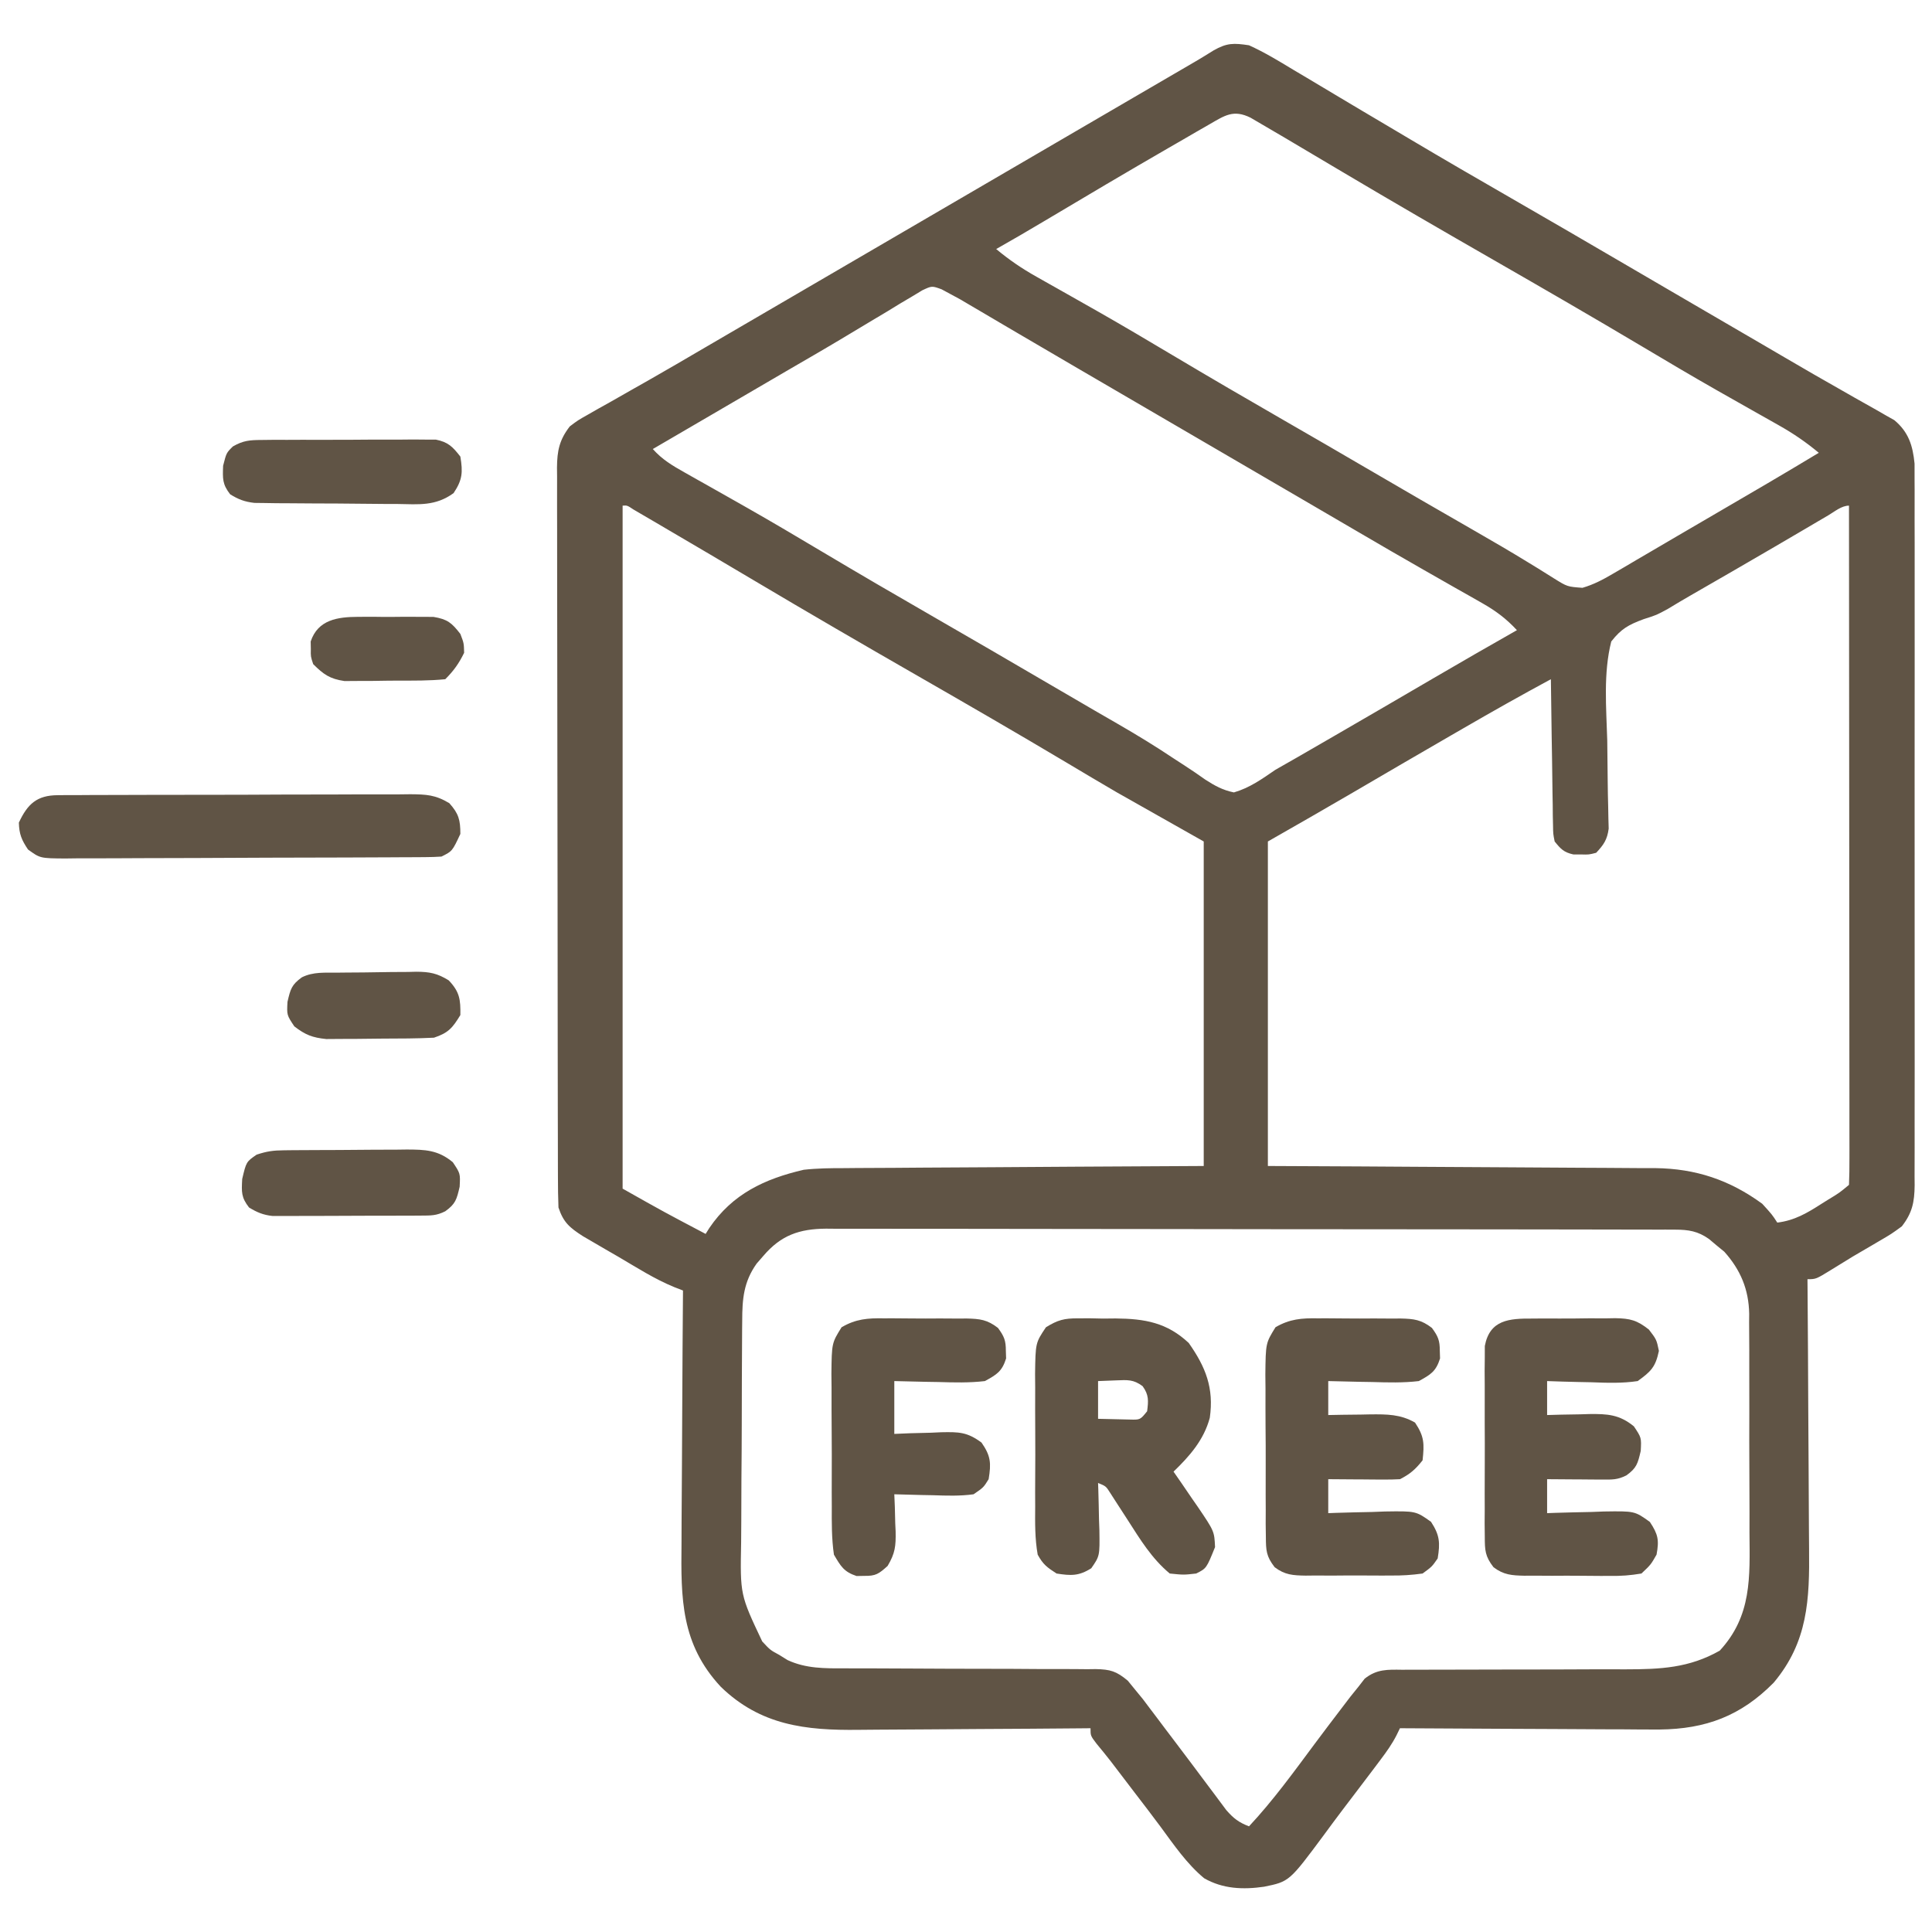
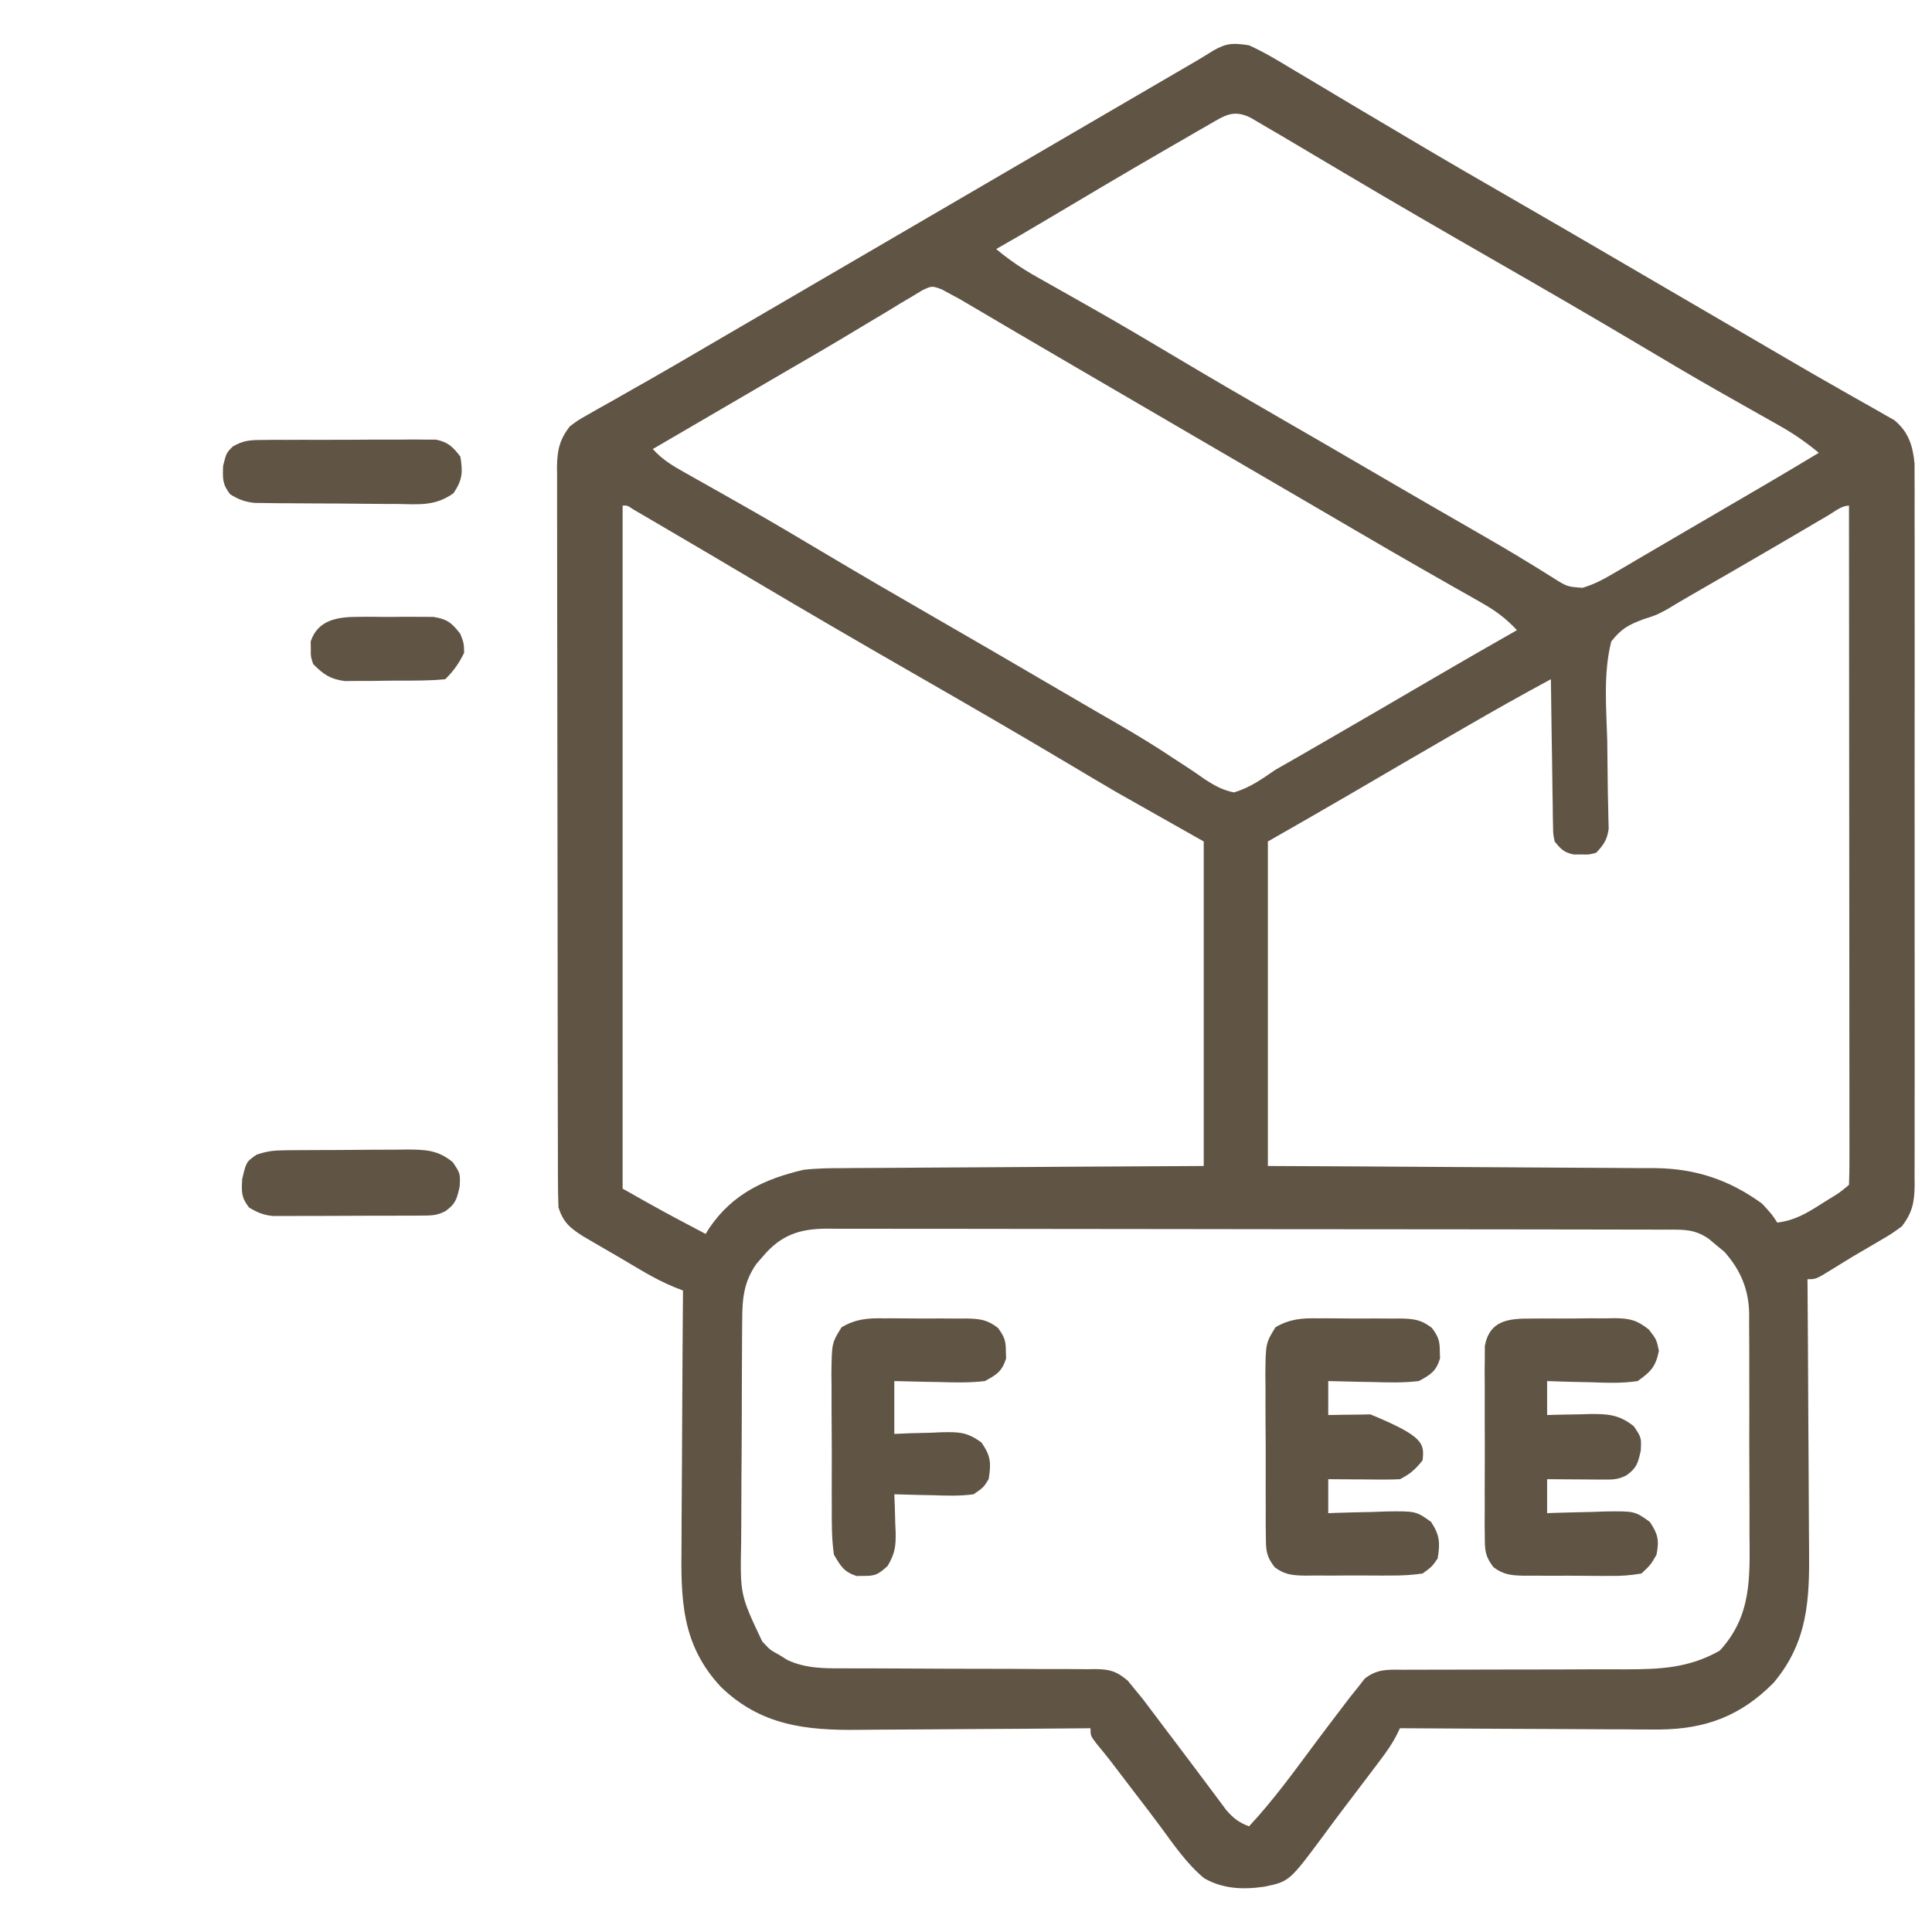
<svg xmlns="http://www.w3.org/2000/svg" version="1.1" width="512" height="512">
  <path d="M0 0 C4.103 1.859 7.903 4.165 11.75 6.5 C12.9 7.182 14.05 7.863 15.201 8.543 C18.212 10.325 21.212 12.124 24.211 13.927 C28.18 16.308 32.167 18.658 36.15 21.016 C38.396 22.346 40.64 23.678 42.883 25.011 C51.693 30.246 60.554 35.385 69.437 40.494 C79.661 46.374 89.849 52.315 100.032 58.266 C104.019 60.595 108.008 62.922 111.996 65.248 C114.995 66.997 117.994 68.747 120.992 70.496 C126.029 73.434 131.067 76.369 136.107 79.303 C138.104 80.467 140.1 81.634 142.094 82.803 C147.14 85.759 152.2 88.685 157.293 91.559 C158.81 92.426 158.81 92.426 160.357 93.31 C162.276 94.407 164.202 95.492 166.135 96.563 C167.424 97.305 167.424 97.305 168.738 98.062 C169.491 98.487 170.245 98.911 171.021 99.348 C174.784 102.489 175.909 106.066 176.378 110.863 C176.394 112.348 176.394 113.834 176.381 115.319 C176.386 116.141 176.39 116.963 176.395 117.811 C176.407 120.558 176.398 123.305 176.388 126.053 C176.392 128.026 176.398 129.999 176.404 131.972 C176.418 137.325 176.412 142.678 176.403 148.031 C176.395 153.633 176.402 159.235 176.407 164.837 C176.413 174.243 176.405 183.648 176.391 193.054 C176.375 203.931 176.38 214.808 176.397 225.685 C176.41 235.023 176.412 244.36 176.404 253.698 C176.4 259.275 176.399 264.853 176.409 270.43 C176.418 275.673 176.412 280.915 176.394 286.158 C176.39 288.082 176.391 290.007 176.398 291.932 C176.406 294.558 176.396 297.183 176.381 299.808 C176.388 300.572 176.394 301.335 176.401 302.122 C176.352 306.593 175.769 309.452 173 313 C170.215 315.027 170.215 315.027 166.938 316.938 C166.365 317.275 165.792 317.613 165.202 317.961 C163.472 318.98 161.736 319.99 160 321 C158.103 322.165 156.207 323.332 154.312 324.5 C150.25 327 150.25 327 148 327 C148.009 328.091 148.018 329.181 148.027 330.305 C148.108 340.617 148.168 350.93 148.207 361.243 C148.228 366.544 148.256 371.844 148.302 377.145 C148.345 382.268 148.369 387.39 148.38 392.512 C148.387 394.46 148.401 396.407 148.423 398.355 C148.567 411.856 148.137 423.11 139.043 433.93 C130.354 442.735 121.068 446.215 108.796 446.341 C105.59 446.351 102.386 446.324 99.18 446.293 C97.468 446.287 95.756 446.283 94.043 446.28 C89.569 446.269 85.094 446.239 80.619 446.206 C76.04 446.175 71.462 446.162 66.883 446.146 C57.922 446.114 48.961 446.063 40 446 C39.549 446.926 39.549 446.926 39.089 447.871 C37.893 450.209 36.489 452.176 34.91 454.273 C34.296 455.092 33.682 455.911 33.049 456.754 C32.394 457.619 31.738 458.484 31.062 459.375 C30.39 460.263 29.717 461.151 29.023 462.066 C27.659 463.864 26.293 465.661 24.926 467.456 C23.212 469.72 21.523 472 19.844 474.289 C10.678 486.636 10.678 486.636 4 488 C-1.567 488.804 -6.937 488.597 -11.891 485.754 C-16.501 481.92 -19.917 476.896 -23.451 472.093 C-25.668 469.097 -27.94 466.144 -30.21 463.188 C-32.358 460.39 -34.494 457.582 -36.628 454.773 C-37.846 453.199 -39.109 451.661 -40.379 450.129 C-42 448 -42 448 -42 446 C-42.938 446.009 -43.876 446.018 -44.842 446.027 C-53.727 446.108 -62.612 446.168 -71.497 446.207 C-76.064 446.228 -80.63 446.256 -85.197 446.302 C-89.612 446.346 -94.028 446.369 -98.443 446.38 C-100.119 446.387 -101.795 446.401 -103.471 446.423 C-117.481 446.597 -129.46 445.247 -140 435 C-150.549 423.649 -150.557 411.657 -150.391 396.992 C-150.383 395.056 -150.377 393.12 -150.373 391.183 C-150.358 386.117 -150.319 381.05 -150.275 375.983 C-150.234 370.802 -150.215 365.62 -150.195 360.438 C-150.153 350.291 -150.084 340.146 -150 330 C-150.769 329.7 -151.538 329.4 -152.33 329.092 C-157.533 326.964 -162.282 323.897 -167.125 321.062 C-168.222 320.429 -169.319 319.795 -170.449 319.143 C-171.5 318.53 -172.55 317.917 -173.633 317.285 C-174.591 316.727 -175.549 316.169 -176.536 315.594 C-180.039 313.328 -181.67 311.991 -183 308 C-183.1 305.326 -183.143 302.678 -183.14 300.004 C-183.143 299.18 -183.146 298.356 -183.149 297.507 C-183.158 294.737 -183.16 291.966 -183.161 289.196 C-183.166 287.213 -183.171 285.231 -183.176 283.248 C-183.189 277.856 -183.196 272.463 -183.2 267.071 C-183.203 263.704 -183.207 260.336 -183.212 256.969 C-183.225 246.44 -183.235 235.91 -183.239 225.38 C-183.243 213.215 -183.261 201.05 -183.29 188.884 C-183.311 179.487 -183.322 170.09 -183.323 160.693 C-183.324 155.078 -183.33 149.462 -183.348 143.847 C-183.364 138.566 -183.366 133.285 -183.358 128.004 C-183.357 126.064 -183.361 124.125 -183.371 122.185 C-183.384 119.54 -183.378 116.895 -183.367 114.25 C-183.376 113.48 -183.384 112.711 -183.392 111.918 C-183.35 107.431 -182.761 104.573 -180 101 C-177.837 99.369 -177.837 99.369 -175.301 97.941 C-174.351 97.398 -173.402 96.855 -172.424 96.295 C-171.397 95.723 -170.37 95.152 -169.312 94.562 C-167.121 93.314 -164.93 92.065 -162.738 90.816 C-161.616 90.182 -160.494 89.548 -159.338 88.895 C-154.198 85.977 -149.1 82.987 -144 80 C-142 78.833 -140 77.666 -138 76.5 C-136.515 75.634 -136.515 75.634 -135 74.75 C-54 27.5 -54 27.5 -50.995 25.747 C-49.011 24.59 -47.026 23.432 -45.042 22.274 C-39.806 19.22 -34.569 16.166 -29.332 13.113 C-27.695 12.159 -27.695 12.159 -26.025 11.186 C-23.934 9.967 -21.843 8.748 -19.752 7.529 C-18.809 6.98 -17.866 6.43 -16.895 5.863 C-16.068 5.382 -15.241 4.9 -14.39 4.404 C-12.706 3.415 -11.04 2.397 -9.386 1.358 C-5.856 -0.651 -4.051 -0.613 0 0 Z M-10.469 20.938 C-11.585 21.578 -12.701 22.218 -13.851 22.878 C-15.067 23.585 -16.284 24.292 -17.5 25 C-18.749 25.721 -19.999 26.441 -21.249 27.161 C-32.352 33.571 -43.382 40.107 -54.395 46.672 C-58.572 49.16 -62.767 51.609 -67 54 C-63.603 56.837 -60.193 59.162 -56.336 61.328 C-54.674 62.268 -54.674 62.268 -52.978 63.227 C-52.392 63.556 -51.806 63.885 -51.202 64.224 C-48.045 65.997 -44.898 67.785 -41.75 69.574 C-41.103 69.942 -40.456 70.309 -39.789 70.688 C-33.27 74.4 -26.819 78.221 -20.375 82.062 C-10.481 87.955 -0.541 93.756 9.442 99.496 C16.644 103.638 23.828 107.807 31 112 C40.556 117.586 50.133 123.135 59.735 128.641 C64.607 131.439 69.458 134.257 74.242 137.203 C75.024 137.68 75.806 138.158 76.612 138.649 C78.029 139.519 79.439 140.4 80.84 141.296 C84.354 143.482 84.354 143.482 88.373 143.778 C91.335 142.901 93.667 141.677 96.332 140.113 C97.367 139.511 98.401 138.909 99.467 138.289 C100.571 137.637 101.675 136.984 102.812 136.312 C103.968 135.637 105.123 134.962 106.279 134.287 C108.667 132.893 111.052 131.494 113.436 130.093 C116.851 128.085 120.274 126.092 123.699 124.102 C132.834 118.791 141.952 113.458 151 108 C147.603 105.163 144.193 102.838 140.336 100.672 C139.228 100.045 138.12 99.419 136.978 98.773 C136.392 98.444 135.806 98.115 135.202 97.776 C132.045 96.003 128.898 94.215 125.75 92.426 C124.779 91.874 124.779 91.874 123.789 91.312 C117.27 87.6 110.819 83.779 104.375 79.938 C91.322 72.165 78.174 64.565 65 57 C51.535 49.268 38.099 41.493 24.75 33.562 C20.501 31.041 16.251 28.519 12 26 C11.178 25.513 10.356 25.025 9.51 24.523 C7.511 23.341 5.507 22.168 3.5 21 C2.479 20.402 1.458 19.804 0.406 19.188 C-4.111 16.958 -6.382 18.58 -10.469 20.938 Z M-86.573 64.928 C-87.484 65.478 -88.394 66.027 -89.332 66.594 C-90.365 67.205 -91.399 67.816 -92.463 68.446 C-93.569 69.124 -94.674 69.801 -95.812 70.5 C-96.977 71.196 -98.143 71.891 -99.31 72.584 C-101.711 74.012 -104.106 75.449 -106.498 76.894 C-111.67 80.013 -116.901 83.032 -122.125 86.062 C-124.076 87.201 -126.026 88.34 -127.977 89.48 C-134.482 93.282 -140.991 97.079 -147.5 100.875 C-149.531 102.06 -151.563 103.245 -153.594 104.43 C-155.062 105.286 -156.531 106.143 -158 107 C-155.514 109.786 -152.776 111.411 -149.531 113.23 C-148.417 113.86 -147.302 114.49 -146.154 115.139 C-145.559 115.472 -144.965 115.805 -144.353 116.148 C-141.169 117.934 -137.995 119.737 -134.82 121.539 C-134.167 121.91 -133.514 122.28 -132.841 122.662 C-126.303 126.38 -119.835 130.211 -113.375 134.062 C-103.483 139.954 -93.543 145.754 -83.562 151.494 C-73.341 157.373 -63.157 163.312 -52.977 169.262 C-49.965 171.021 -46.951 172.776 -43.938 174.531 C-42.935 175.116 -41.933 175.701 -40.9 176.303 C-38.899 177.467 -36.895 178.625 -34.887 179.777 C-29.812 182.702 -24.858 185.722 -19.988 188.98 C-19.013 189.613 -18.038 190.245 -17.034 190.896 C-15.187 192.099 -13.363 193.338 -11.568 194.617 C-8.985 196.272 -7.007 197.377 -4 198 C0.185 196.782 3.431 194.45 7 192 C8.963 190.859 10.936 189.734 12.918 188.625 C15.009 187.418 17.098 186.21 19.188 185 C20.307 184.353 21.427 183.706 22.581 183.039 C31.318 177.987 40.035 172.902 48.749 167.81 C56.14 163.493 63.554 159.221 71 155 C68.166 151.948 65.384 149.869 61.766 147.82 C60.729 147.229 59.692 146.637 58.625 146.027 C57.511 145.399 56.397 144.772 55.25 144.125 C54.079 143.459 52.909 142.791 51.739 142.123 C49.936 141.094 48.133 140.066 46.329 139.039 C40.486 135.715 34.678 132.332 28.875 128.938 C26.893 127.78 24.911 126.622 22.93 125.465 C21.952 124.894 20.975 124.322 19.968 123.734 C14.98 120.82 9.99 117.91 5 115 C3 113.833 1 112.667 -1 111.5 C-1.99 110.922 -2.98 110.345 -4 109.75 C-37 90.5 -37 90.5 -40.005 88.747 C-41.989 87.59 -43.973 86.433 -45.958 85.276 C-51.201 82.221 -56.438 79.156 -61.668 76.078 C-62.759 75.437 -63.85 74.797 -64.975 74.137 C-67.067 72.908 -69.159 71.676 -71.248 70.441 C-72.191 69.888 -73.134 69.335 -74.105 68.766 C-74.932 68.279 -75.759 67.792 -76.61 67.29 C-77.399 66.864 -78.187 66.439 -79 66 C-80.224 65.339 -80.224 65.339 -81.473 64.665 C-84.031 63.736 -84.031 63.736 -86.573 64.928 Z M-166 122 C-166 181.73 -166 241.46 -166 303 C-155.085 309.161 -155.085 309.161 -144 315 C-143.683 314.492 -143.366 313.984 -143.039 313.461 C-136.907 304.415 -128.43 300.427 -118 298 C-114.372 297.599 -110.782 297.562 -107.134 297.568 C-106.099 297.557 -105.064 297.547 -103.997 297.537 C-100.61 297.507 -97.223 297.497 -93.836 297.488 C-91.474 297.471 -89.111 297.453 -86.749 297.434 C-80.558 297.387 -74.367 297.357 -68.176 297.33 C-60.733 297.295 -53.291 297.238 -45.848 297.185 C-34.566 297.107 -23.283 297.056 -12 297 C-12 268.62 -12 240.24 -12 211 C-23.385 204.565 -23.385 204.565 -35 198 C-39.45 195.392 -43.889 192.777 -48.312 190.125 C-61.468 182.287 -74.721 174.625 -88 167 C-102.382 158.741 -116.719 150.417 -130.978 141.946 C-138.846 137.272 -146.726 132.621 -154.625 128 C-155.657 127.394 -156.689 126.788 -157.752 126.164 C-158.693 125.615 -159.633 125.066 -160.602 124.5 C-161.43 124.015 -162.258 123.531 -163.112 123.031 C-164.788 121.92 -164.788 121.92 -166 122 Z M153.566 124.535 C152.62 125.09 151.673 125.645 150.698 126.217 C149.146 127.13 149.146 127.13 147.562 128.062 C145.371 129.347 143.18 130.631 140.988 131.914 C140.419 132.247 139.85 132.581 139.264 132.924 C131.892 137.24 124.487 141.498 117.084 145.76 C115.054 146.929 113.037 148.124 111.037 149.344 C108 151 108 151 104.606 152.076 C100.585 153.571 98.668 154.598 96 158 C93.867 166.447 94.69 175.559 94.938 184.188 C94.993 187.809 95.033 191.429 95.058 195.05 C95.079 197.3 95.12 199.549 95.185 201.798 C95.213 203.325 95.213 203.325 95.242 204.884 C95.267 205.777 95.292 206.671 95.318 207.592 C94.931 210.522 94.006 211.863 92 214 C90.062 214.496 90.062 214.496 88 214.438 C86.979 214.436 86.979 214.436 85.938 214.434 C83.42 213.87 82.611 212.995 81 211 C80.601 209.007 80.601 209.007 80.568 206.712 C80.548 205.851 80.528 204.991 80.508 204.104 C80.501 203.179 80.495 202.254 80.488 201.301 C80.47 200.351 80.452 199.4 80.434 198.421 C80.38 195.385 80.346 192.349 80.312 189.312 C80.279 187.255 80.245 185.197 80.209 183.139 C80.124 178.093 80.057 173.046 80 168 C72.196 172.208 64.485 176.557 56.812 181 C55.693 181.647 54.573 182.294 53.419 182.961 C44.746 187.976 36.09 193.018 27.445 198.08 C19.991 202.44 12.498 206.715 5 211 C5 239.38 5 267.76 5 297 C12.897 297.037 20.794 297.075 28.93 297.113 C33.943 297.144 38.956 297.175 43.969 297.209 C51.92 297.263 59.87 297.314 67.821 297.346 C74.234 297.373 80.646 297.413 87.059 297.463 C89.501 297.48 91.944 297.491 94.386 297.498 C97.816 297.507 101.245 297.535 104.675 297.568 C105.677 297.566 106.679 297.565 107.712 297.563 C118.4 297.705 127.345 300.683 136 307 C138.625 309.875 138.625 309.875 140 312 C144.587 311.448 147.937 309.45 151.75 307 C152.339 306.631 152.928 306.263 153.535 305.883 C156.42 304.142 156.42 304.142 159 302 C159.098 299.672 159.13 297.374 159.12 295.046 C159.121 294.31 159.122 293.574 159.123 292.816 C159.125 290.332 159.119 287.847 159.114 285.363 C159.113 283.59 159.113 281.816 159.114 280.042 C159.114 275.212 159.108 270.382 159.101 265.551 C159.095 260.509 159.095 255.467 159.093 250.425 C159.09 240.869 159.082 231.314 159.072 221.759 C159.061 210.884 159.055 200.009 159.05 189.133 C159.04 166.756 159.022 144.378 159 122 C157.033 122 155.203 123.572 153.566 124.535 Z M-128.75 320.875 C-129.322 321.532 -129.895 322.19 -130.484 322.867 C-133.923 327.706 -134.301 332.227 -134.306 338.028 C-134.315 338.822 -134.323 339.617 -134.332 340.435 C-134.356 343.054 -134.364 345.673 -134.371 348.293 C-134.38 350.123 -134.389 351.953 -134.398 353.782 C-134.415 357.618 -134.423 361.454 -134.426 365.289 C-134.431 370.184 -134.469 375.078 -134.514 379.972 C-134.544 383.753 -134.551 387.534 -134.552 391.315 C-134.556 393.118 -134.569 394.921 -134.59 396.724 C-134.858 410.627 -134.858 410.627 -129 423 C-126.874 425.284 -126.874 425.284 -124.5 426.562 C-123.768 427.018 -123.036 427.473 -122.281 427.941 C-117.407 430.203 -112.453 430.141 -107.168 430.126 C-106.395 430.128 -105.622 430.13 -104.826 430.132 C-103.153 430.136 -101.481 430.138 -99.809 430.138 C-96.251 430.142 -92.693 430.163 -89.136 430.183 C-82.518 430.221 -75.9 430.253 -69.282 430.25 C-64.673 430.25 -60.064 430.273 -55.454 430.312 C-53.7 430.323 -51.946 430.324 -50.191 430.317 C-47.738 430.307 -45.286 430.328 -42.832 430.356 C-41.749 430.341 -41.749 430.341 -40.643 430.326 C-36.756 430.406 -35.153 430.872 -32.128 433.397 C-31.426 434.256 -30.723 435.115 -30 436 C-29.38 436.755 -28.761 437.511 -28.122 438.289 C-27.542 439.06 -26.961 439.831 -26.363 440.625 C-25.381 441.924 -25.381 441.924 -24.378 443.249 C-23.356 444.611 -23.356 444.611 -22.312 446 C-21.606 446.932 -20.9 447.864 -20.173 448.823 C-17.056 452.937 -13.953 457.06 -10.871 461.199 C-10.42 461.799 -9.969 462.399 -9.505 463.018 C-8.336 464.574 -7.175 466.136 -6.016 467.699 C-4.079 469.91 -2.713 470.955 0 472 C6.414 465.134 11.883 457.567 17.479 450.04 C19.8 446.928 22.143 443.834 24.5 440.75 C25.273 439.734 26.047 438.718 26.844 437.672 C27.555 436.79 28.267 435.908 29 435 C29.547 434.295 30.093 433.59 30.656 432.864 C33.874 430.305 36.715 430.448 40.655 430.502 C41.421 430.496 42.188 430.491 42.977 430.485 C44.639 430.476 46.302 430.476 47.964 430.484 C50.6 430.496 53.236 430.485 55.873 430.468 C60.527 430.441 65.181 430.435 69.835 430.437 C77.266 430.439 84.697 430.425 92.127 430.381 C94.714 430.371 97.299 430.38 99.886 430.39 C108.99 430.378 116.625 430.054 124.75 425.438 C133.279 416.198 132.726 405.972 132.629 394.148 C132.63 392.321 132.632 390.494 132.636 388.666 C132.639 384.852 132.624 381.038 132.597 377.224 C132.563 372.35 132.569 367.478 132.588 362.604 C132.598 358.836 132.589 355.069 132.574 351.301 C132.569 349.504 132.569 347.708 132.576 345.911 C132.581 343.397 132.561 340.883 132.533 338.369 C132.54 337.637 132.546 336.905 132.553 336.152 C132.435 329.706 130.266 324.536 125.965 319.723 C125.296 319.175 124.627 318.627 123.938 318.062 C123.266 317.497 122.594 316.931 121.902 316.348 C118.962 314.264 116.463 313.875 112.962 313.869 C111.725 313.863 111.725 313.863 110.464 313.857 C109.558 313.858 108.653 313.859 107.72 313.86 C106.758 313.857 105.796 313.854 104.805 313.851 C101.567 313.842 98.329 313.84 95.091 313.839 C92.775 313.834 90.459 313.829 88.143 313.824 C81.841 313.811 75.54 313.804 69.238 313.8 C65.303 313.797 61.369 313.793 57.434 313.788 C46.54 313.776 35.647 313.766 24.753 313.762 C24.056 313.762 23.358 313.762 22.64 313.762 C21.592 313.761 21.592 313.761 20.522 313.761 C19.106 313.761 17.689 313.76 16.273 313.76 C15.219 313.759 15.219 313.759 14.144 313.759 C2.761 313.755 -8.622 313.738 -20.006 313.714 C-31.692 313.691 -43.379 313.678 -55.066 313.677 C-61.628 313.676 -68.189 313.67 -74.751 313.652 C-80.923 313.636 -87.094 313.634 -93.265 313.642 C-95.532 313.643 -97.798 313.639 -100.065 313.629 C-103.156 313.616 -106.247 313.622 -109.339 313.633 C-110.238 313.624 -111.137 313.616 -112.063 313.608 C-119.152 313.664 -124.038 315.32 -128.75 320.875 Z " fill="#605445" transform="translate(331,12)" />
-   <path d="M0 0 C1.614 -0.003 1.614 -0.003 3.26 -0.006 C4.374 0.018 5.489 0.042 6.637 0.066 C7.74 0.055 8.842 0.044 9.979 0.033 C17.727 0.103 23.584 1.127 29.348 6.523 C33.84 12.899 36.062 18.484 34.934 26.355 C33.359 32.23 29.614 36.485 25.324 40.629 C26.39 42.166 26.39 42.166 27.477 43.734 C28.405 45.095 29.334 46.455 30.262 47.816 C30.73 48.49 31.199 49.163 31.682 49.857 C36.131 56.42 36.131 56.42 36.324 60.629 C34.047 66.267 34.047 66.267 31.324 67.629 C28.012 68.004 28.012 68.004 24.324 67.629 C19.542 63.66 16.469 58.569 13.137 53.379 C12.085 51.746 11.029 50.116 9.969 48.488 C9.278 47.413 9.278 47.413 8.573 46.315 C7.415 44.486 7.415 44.486 5.324 43.629 C5.345 44.214 5.366 44.799 5.388 45.401 C5.471 48.06 5.523 50.719 5.574 53.379 C5.624 54.759 5.624 54.759 5.676 56.168 C5.774 62.977 5.774 62.977 3.523 66.234 C0.24 68.316 -1.872 68.23 -5.676 67.629 C-8.242 65.967 -9.248 65.23 -10.676 62.629 C-11.434 58.373 -11.376 54.161 -11.34 49.848 C-11.345 48.601 -11.349 47.355 -11.354 46.071 C-11.359 42.765 -11.339 39.46 -11.311 36.154 C-11.301 34.13 -11.311 32.108 -11.328 30.084 C-11.359 26.193 -11.355 22.302 -11.34 18.41 C-11.35 17.205 -11.36 16 -11.371 14.758 C-11.255 6.492 -11.255 6.492 -8.489 2.369 C-5.348 0.426 -3.667 -0.003 0 0 Z M5.324 16.629 C5.324 19.929 5.324 23.229 5.324 26.629 C7.116 26.683 8.907 26.722 10.699 26.754 C11.697 26.777 12.695 26.8 13.723 26.824 C16.487 26.901 16.487 26.901 18.324 24.629 C18.681 21.845 18.804 20.29 17.129 17.98 C14.698 16.16 13.137 16.325 10.137 16.441 C8.549 16.503 6.96 16.565 5.324 16.629 Z " fill="#605445" transform="translate(285.676,349.371)" />
-   <path d="M0 0 C0.782 -0.002 1.565 -0.005 2.371 -0.007 C4.019 -0.006 5.668 0.007 7.316 0.032 C9.836 0.066 12.353 0.053 14.873 0.033 C16.478 0.04 18.083 0.05 19.688 0.062 C20.439 0.058 21.19 0.053 21.964 0.047 C25.487 0.127 27.423 0.355 30.248 2.539 C31.897 4.793 32.345 5.866 32.34 8.629 C32.362 9.289 32.384 9.949 32.406 10.629 C31.326 14.064 29.947 14.898 26.777 16.629 C22.662 17.115 18.602 17.005 14.465 16.879 C12.782 16.852 12.782 16.852 11.064 16.824 C8.301 16.777 5.54 16.711 2.777 16.629 C2.777 19.599 2.777 22.569 2.777 25.629 C4.019 25.606 5.26 25.582 6.539 25.559 C8.181 25.54 9.823 25.522 11.465 25.504 C12.281 25.487 13.098 25.47 13.939 25.453 C18.284 25.418 21.908 25.395 25.777 27.629 C28.258 31.349 28.241 33.227 27.777 37.629 C25.91 39.994 24.457 41.289 21.777 42.629 C20.329 42.712 18.877 42.736 17.426 42.727 C16.575 42.723 15.724 42.72 14.848 42.717 C13.958 42.708 13.069 42.7 12.152 42.691 C10.807 42.685 10.807 42.685 9.434 42.678 C7.215 42.666 4.996 42.648 2.777 42.629 C2.777 45.599 2.777 48.569 2.777 51.629 C3.478 51.603 4.179 51.577 4.901 51.55 C8.089 51.445 11.276 51.381 14.465 51.316 C15.568 51.275 16.67 51.233 17.807 51.189 C25.985 51.066 25.985 51.066 30.012 53.926 C32.326 57.469 32.457 59.475 31.777 63.629 C30.264 65.811 30.264 65.811 27.777 67.629 C24.867 68.027 22.342 68.19 19.434 68.16 C18.627 68.164 17.821 68.168 16.991 68.172 C15.29 68.174 13.588 68.167 11.887 68.15 C9.286 68.129 6.687 68.15 4.086 68.176 C2.431 68.173 0.776 68.168 -0.879 68.16 C-2.043 68.172 -2.043 68.172 -3.231 68.185 C-6.575 68.127 -8.723 68.009 -11.426 65.953 C-13.659 63.065 -13.734 61.552 -13.756 57.93 C-13.772 56.785 -13.788 55.64 -13.804 54.461 C-13.799 53.229 -13.794 51.996 -13.789 50.727 C-13.795 49.457 -13.801 48.187 -13.808 46.879 C-13.815 44.192 -13.814 41.508 -13.799 38.822 C-13.782 35.387 -13.805 31.954 -13.841 28.519 C-13.868 25.234 -13.858 21.949 -13.852 18.664 C-13.865 17.434 -13.878 16.203 -13.892 14.936 C-13.8 6.563 -13.8 6.563 -11.197 2.354 C-7.419 0.163 -4.255 -0.075 0 0 Z " fill="#605445" transform="translate(349.223,349.371)" />
+   <path d="M0 0 C0.782 -0.002 1.565 -0.005 2.371 -0.007 C4.019 -0.006 5.668 0.007 7.316 0.032 C9.836 0.066 12.353 0.053 14.873 0.033 C16.478 0.04 18.083 0.05 19.688 0.062 C20.439 0.058 21.19 0.053 21.964 0.047 C25.487 0.127 27.423 0.355 30.248 2.539 C31.897 4.793 32.345 5.866 32.34 8.629 C32.362 9.289 32.384 9.949 32.406 10.629 C31.326 14.064 29.947 14.898 26.777 16.629 C22.662 17.115 18.602 17.005 14.465 16.879 C12.782 16.852 12.782 16.852 11.064 16.824 C8.301 16.777 5.54 16.711 2.777 16.629 C2.777 19.599 2.777 22.569 2.777 25.629 C4.019 25.606 5.26 25.582 6.539 25.559 C8.181 25.54 9.823 25.522 11.465 25.504 C12.281 25.487 13.098 25.47 13.939 25.453 C28.258 31.349 28.241 33.227 27.777 37.629 C25.91 39.994 24.457 41.289 21.777 42.629 C20.329 42.712 18.877 42.736 17.426 42.727 C16.575 42.723 15.724 42.72 14.848 42.717 C13.958 42.708 13.069 42.7 12.152 42.691 C10.807 42.685 10.807 42.685 9.434 42.678 C7.215 42.666 4.996 42.648 2.777 42.629 C2.777 45.599 2.777 48.569 2.777 51.629 C3.478 51.603 4.179 51.577 4.901 51.55 C8.089 51.445 11.276 51.381 14.465 51.316 C15.568 51.275 16.67 51.233 17.807 51.189 C25.985 51.066 25.985 51.066 30.012 53.926 C32.326 57.469 32.457 59.475 31.777 63.629 C30.264 65.811 30.264 65.811 27.777 67.629 C24.867 68.027 22.342 68.19 19.434 68.16 C18.627 68.164 17.821 68.168 16.991 68.172 C15.29 68.174 13.588 68.167 11.887 68.15 C9.286 68.129 6.687 68.15 4.086 68.176 C2.431 68.173 0.776 68.168 -0.879 68.16 C-2.043 68.172 -2.043 68.172 -3.231 68.185 C-6.575 68.127 -8.723 68.009 -11.426 65.953 C-13.659 63.065 -13.734 61.552 -13.756 57.93 C-13.772 56.785 -13.788 55.64 -13.804 54.461 C-13.799 53.229 -13.794 51.996 -13.789 50.727 C-13.795 49.457 -13.801 48.187 -13.808 46.879 C-13.815 44.192 -13.814 41.508 -13.799 38.822 C-13.782 35.387 -13.805 31.954 -13.841 28.519 C-13.868 25.234 -13.858 21.949 -13.852 18.664 C-13.865 17.434 -13.878 16.203 -13.892 14.936 C-13.8 6.563 -13.8 6.563 -11.197 2.354 C-7.419 0.163 -4.255 -0.075 0 0 Z " fill="#605445" transform="translate(349.223,349.371)" />
  <path d="M0 0 C0.782 -0.006 1.563 -0.012 2.368 -0.019 C4.018 -0.026 5.668 -0.023 7.318 -0.01 C9.836 0.004 12.351 -0.03 14.869 -0.068 C16.475 -0.069 18.081 -0.067 19.688 -0.062 C20.437 -0.076 21.186 -0.089 21.958 -0.103 C25.932 -0.032 27.731 0.424 30.885 2.918 C32.91 5.566 32.91 5.566 33.535 8.566 C32.648 12.824 31.457 14.006 27.91 16.566 C23.791 17.187 19.752 17.037 15.598 16.879 C14.476 16.856 13.353 16.834 12.197 16.811 C9.434 16.752 6.673 16.67 3.91 16.566 C3.91 19.536 3.91 22.506 3.91 25.566 C5.772 25.514 5.772 25.514 7.672 25.461 C9.314 25.433 10.956 25.405 12.598 25.379 C13.414 25.354 14.231 25.329 15.072 25.303 C19.853 25.245 23.056 25.405 26.91 28.566 C28.91 31.566 28.91 31.566 28.723 35.066 C27.939 38.444 27.642 39.6 24.91 41.566 C22.562 42.741 21.172 42.681 18.559 42.664 C17.708 42.661 16.857 42.658 15.98 42.654 C15.091 42.646 14.202 42.638 13.285 42.629 C11.939 42.622 11.939 42.622 10.566 42.615 C8.348 42.603 6.129 42.585 3.91 42.566 C3.91 45.536 3.91 48.506 3.91 51.566 C4.611 51.54 5.312 51.514 6.034 51.487 C9.222 51.383 12.409 51.318 15.598 51.254 C16.7 51.212 17.803 51.17 18.939 51.127 C27.129 51.003 27.129 51.003 31.145 53.898 C33.319 57.184 33.635 58.701 32.91 62.566 C31.396 65.215 31.396 65.215 28.91 67.566 C25.934 68.062 23.538 68.246 20.566 68.195 C19.357 68.199 19.357 68.199 18.124 68.203 C16.422 68.202 14.721 68.188 13.02 68.163 C10.418 68.129 7.82 68.143 5.219 68.162 C3.564 68.155 1.909 68.146 0.254 68.133 C-0.91 68.14 -0.91 68.14 -2.098 68.148 C-5.434 68.075 -7.594 67.942 -10.294 65.896 C-12.545 62.976 -12.596 61.42 -12.607 57.76 C-12.62 56.592 -12.633 55.424 -12.646 54.22 C-12.638 52.963 -12.629 51.706 -12.621 50.41 C-12.625 49.116 -12.629 47.821 -12.633 46.488 C-12.639 43.751 -12.63 41.014 -12.611 38.277 C-12.589 34.773 -12.602 31.27 -12.626 27.766 C-12.644 24.418 -12.631 21.07 -12.621 17.723 C-12.629 16.465 -12.637 15.208 -12.646 13.912 C-12.633 12.744 -12.62 11.576 -12.607 10.373 C-12.604 9.346 -12.601 8.319 -12.598 7.26 C-11.285 0.297 -6.104 -0.04 0 0 Z " fill="#605445" transform="translate(406.09,349.434)" />
  <path d="M0 0 C0.782 -0.002 1.565 -0.005 2.371 -0.007 C4.019 -0.006 5.668 0.007 7.316 0.032 C9.836 0.066 12.353 0.053 14.873 0.033 C16.478 0.04 18.083 0.05 19.688 0.062 C20.439 0.058 21.19 0.053 21.964 0.047 C25.487 0.127 27.423 0.355 30.248 2.539 C31.897 4.793 32.345 5.866 32.34 8.629 C32.362 9.289 32.384 9.949 32.406 10.629 C31.326 14.064 29.947 14.898 26.777 16.629 C22.662 17.115 18.602 17.005 14.465 16.879 C12.782 16.852 12.782 16.852 11.064 16.824 C8.302 16.777 5.539 16.705 2.777 16.629 C2.777 21.249 2.777 25.869 2.777 30.629 C4.163 30.571 5.549 30.513 6.977 30.453 C8.806 30.406 10.635 30.361 12.465 30.316 C13.377 30.275 14.289 30.233 15.229 30.189 C19.868 30.105 22.057 30.096 25.887 32.926 C28.357 36.458 28.469 38.404 27.777 42.629 C26.414 44.828 26.414 44.828 23.777 46.629 C20.183 47.125 16.647 47.004 13.027 46.879 C12.044 46.861 11.06 46.843 10.047 46.824 C7.623 46.777 5.201 46.711 2.777 46.629 C2.824 47.726 2.87 48.823 2.918 49.953 C2.956 51.408 2.992 52.862 3.027 54.316 C3.078 55.398 3.078 55.398 3.129 56.502 C3.199 60.331 3.013 62.232 1.012 65.609 C-1.323 67.719 -2.139 68.314 -5.223 68.254 C-5.883 68.267 -6.543 68.28 -7.223 68.293 C-10.592 67.174 -11.413 65.714 -13.223 62.629 C-13.846 58.373 -13.807 54.142 -13.789 49.848 C-13.795 48.601 -13.801 47.355 -13.808 46.071 C-13.817 42.765 -13.806 39.46 -13.789 36.154 C-13.785 34.13 -13.799 32.108 -13.82 30.084 C-13.856 26.193 -13.859 22.302 -13.852 18.41 C-13.871 16.602 -13.871 16.602 -13.892 14.758 C-13.8 6.559 -13.8 6.559 -11.197 2.369 C-7.42 0.159 -4.262 -0.075 0 0 Z " fill="#605445" transform="translate(234.223,349.371)" />
-   <path d="M0 0 C1.321 -0.013 1.321 -0.013 2.668 -0.026 C3.631 -0.025 4.594 -0.024 5.587 -0.023 C6.603 -0.03 7.62 -0.037 8.667 -0.043 C12.036 -0.062 15.404 -0.066 18.773 -0.069 C21.11 -0.075 23.448 -0.082 25.786 -0.089 C30.691 -0.101 35.595 -0.104 40.499 -0.103 C46.786 -0.103 53.073 -0.13 59.361 -0.165 C64.19 -0.187 69.02 -0.191 73.85 -0.19 C76.168 -0.192 78.486 -0.201 80.804 -0.217 C84.046 -0.236 87.286 -0.23 90.528 -0.218 C91.487 -0.23 92.446 -0.241 93.434 -0.252 C97.676 -0.212 100.06 -0.109 103.759 2.114 C106.248 4.894 106.687 6.549 106.687 10.267 C104.556 14.833 104.556 14.833 101.687 16.267 C100.264 16.368 98.837 16.407 97.411 16.415 C96.514 16.422 95.616 16.429 94.692 16.436 C93.705 16.439 92.718 16.442 91.701 16.444 C90.145 16.454 90.145 16.454 88.557 16.464 C85.113 16.484 81.67 16.496 78.226 16.506 C76.465 16.512 76.465 16.512 74.669 16.518 C68.46 16.539 62.25 16.553 56.04 16.563 C49.615 16.574 43.19 16.608 36.765 16.648 C31.834 16.674 26.903 16.682 21.972 16.686 C19.603 16.691 17.234 16.702 14.864 16.721 C11.553 16.745 8.243 16.744 4.931 16.737 C3.948 16.75 2.965 16.763 1.952 16.776 C-4.684 16.725 -4.684 16.725 -7.895 14.39 C-9.586 11.86 -10.239 10.322 -10.313 7.267 C-8.011 2.317 -5.518 0.024 0 0 Z " fill="#605445" transform="translate(15.313,210.733)" />
  <path d="M0 0 C1.602 -0.019 1.602 -0.019 3.236 -0.038 C4.384 -0.036 5.532 -0.033 6.715 -0.03 C7.898 -0.035 9.082 -0.04 10.301 -0.045 C12.803 -0.052 15.304 -0.051 17.806 -0.042 C21.638 -0.033 25.469 -0.062 29.301 -0.094 C31.73 -0.096 34.16 -0.095 36.59 -0.092 C37.738 -0.103 38.886 -0.115 40.069 -0.126 C41.137 -0.117 42.204 -0.107 43.305 -0.098 C44.243 -0.097 45.181 -0.097 46.148 -0.097 C49.429 0.56 50.618 1.793 52.652 4.404 C53.335 8.573 53.217 10.562 50.85 14.092 C46.05 17.563 41.711 17.065 35.93 16.963 C34.792 16.96 33.654 16.958 32.482 16.956 C30.081 16.946 27.679 16.924 25.278 16.891 C21.6 16.842 17.923 16.83 14.244 16.824 C11.91 16.81 9.576 16.794 7.242 16.775 C6.141 16.77 5.04 16.764 3.906 16.759 C2.881 16.743 1.856 16.727 0.801 16.71 C-0.099 16.7 -0.999 16.689 -1.926 16.678 C-4.516 16.385 -6.14 15.767 -8.348 14.404 C-10.429 11.728 -10.344 10.287 -10.223 6.842 C-9.348 3.404 -9.348 3.404 -7.627 1.714 C-4.876 0.133 -3.162 0.018 0 0 Z " fill="#605445" transform="translate(69.348,116.596)" />
  <path d="M0 0 C0.865 -0.01 1.729 -0.019 2.62 -0.029 C3.551 -0.033 4.482 -0.038 5.442 -0.042 C6.883 -0.051 6.883 -0.051 8.353 -0.059 C10.385 -0.069 12.418 -0.075 14.45 -0.079 C17.556 -0.089 20.661 -0.12 23.766 -0.151 C25.741 -0.158 27.717 -0.163 29.692 -0.167 C30.619 -0.179 31.546 -0.192 32.502 -0.204 C37.37 -0.188 40.797 -0.093 44.7 3.161 C46.7 6.161 46.7 6.161 46.512 9.661 C45.728 13.039 45.431 14.194 42.7 16.161 C40.349 17.337 38.934 17.294 36.313 17.306 C35.406 17.313 34.498 17.319 33.562 17.326 C32.087 17.327 32.087 17.327 30.583 17.329 C29.574 17.332 28.565 17.336 27.526 17.339 C25.389 17.344 23.252 17.347 21.115 17.346 C17.845 17.349 14.575 17.367 11.305 17.386 C9.231 17.389 7.157 17.391 5.083 17.392 C4.103 17.399 3.124 17.406 2.115 17.413 C1.201 17.41 0.287 17.407 -0.655 17.404 C-1.859 17.406 -1.859 17.406 -3.086 17.408 C-5.575 17.13 -7.17 16.458 -9.3 15.161 C-11.397 12.465 -11.295 11.068 -11.113 7.599 C-10.039 3.057 -10.039 3.057 -7.3 1.161 C-4.539 0.241 -2.851 0.026 0 0 Z " fill="#605445" transform="translate(75.3,304.839)" />
-   <path d="M0 0 C0.74 -0.008 1.48 -0.016 2.242 -0.024 C3.81 -0.038 5.378 -0.049 6.946 -0.057 C9.336 -0.074 11.725 -0.118 14.115 -0.162 C15.639 -0.172 17.163 -0.181 18.688 -0.188 C19.755 -0.214 19.755 -0.214 20.844 -0.241 C24.404 -0.225 26.416 0.16 29.468 2.05 C32.344 5.083 32.616 7.099 32.543 11.238 C30.457 14.666 29.369 15.963 25.543 17.238 C21.004 17.467 16.463 17.467 11.919 17.479 C9.683 17.488 7.447 17.519 5.211 17.551 C3.783 17.557 2.354 17.563 0.926 17.566 C-0.37 17.576 -1.665 17.585 -3 17.595 C-6.701 17.213 -8.532 16.492 -11.457 14.238 C-13.457 11.238 -13.457 11.238 -13.27 7.738 C-12.485 4.361 -12.189 3.205 -9.457 1.238 C-6.441 -0.27 -3.31 0.034 0 0 Z " fill="#605445" transform="translate(89.457,257.762)" />
  <path d="M0 0 C1.979 -0.008 1.979 -0.008 3.998 -0.016 C4.68 -0.007 5.362 0.001 6.065 0.01 C8.15 0.031 10.233 0.01 12.318 -0.016 C13.636 -0.01 14.954 -0.005 16.312 0 C18.119 0.007 18.119 0.007 19.961 0.014 C23.671 0.627 24.823 1.593 27.09 4.531 C28.027 6.969 28.027 6.969 28.09 9.531 C26.704 12.368 25.32 14.301 23.09 16.531 C18.87 16.954 14.635 16.903 10.396 16.902 C8.295 16.906 6.196 16.942 4.096 16.98 C2.754 16.986 1.412 16.99 0.07 16.992 C-1.757 17.005 -1.757 17.005 -3.62 17.017 C-7.507 16.443 -9.153 15.276 -11.91 12.531 C-12.574 10.531 -12.574 10.531 -12.535 8.531 C-12.548 7.871 -12.561 7.211 -12.574 6.531 C-10.649 0.732 -5.394 0.02 0 0 Z " fill="#605445" transform="translate(94.91,163.469)" />
</svg>